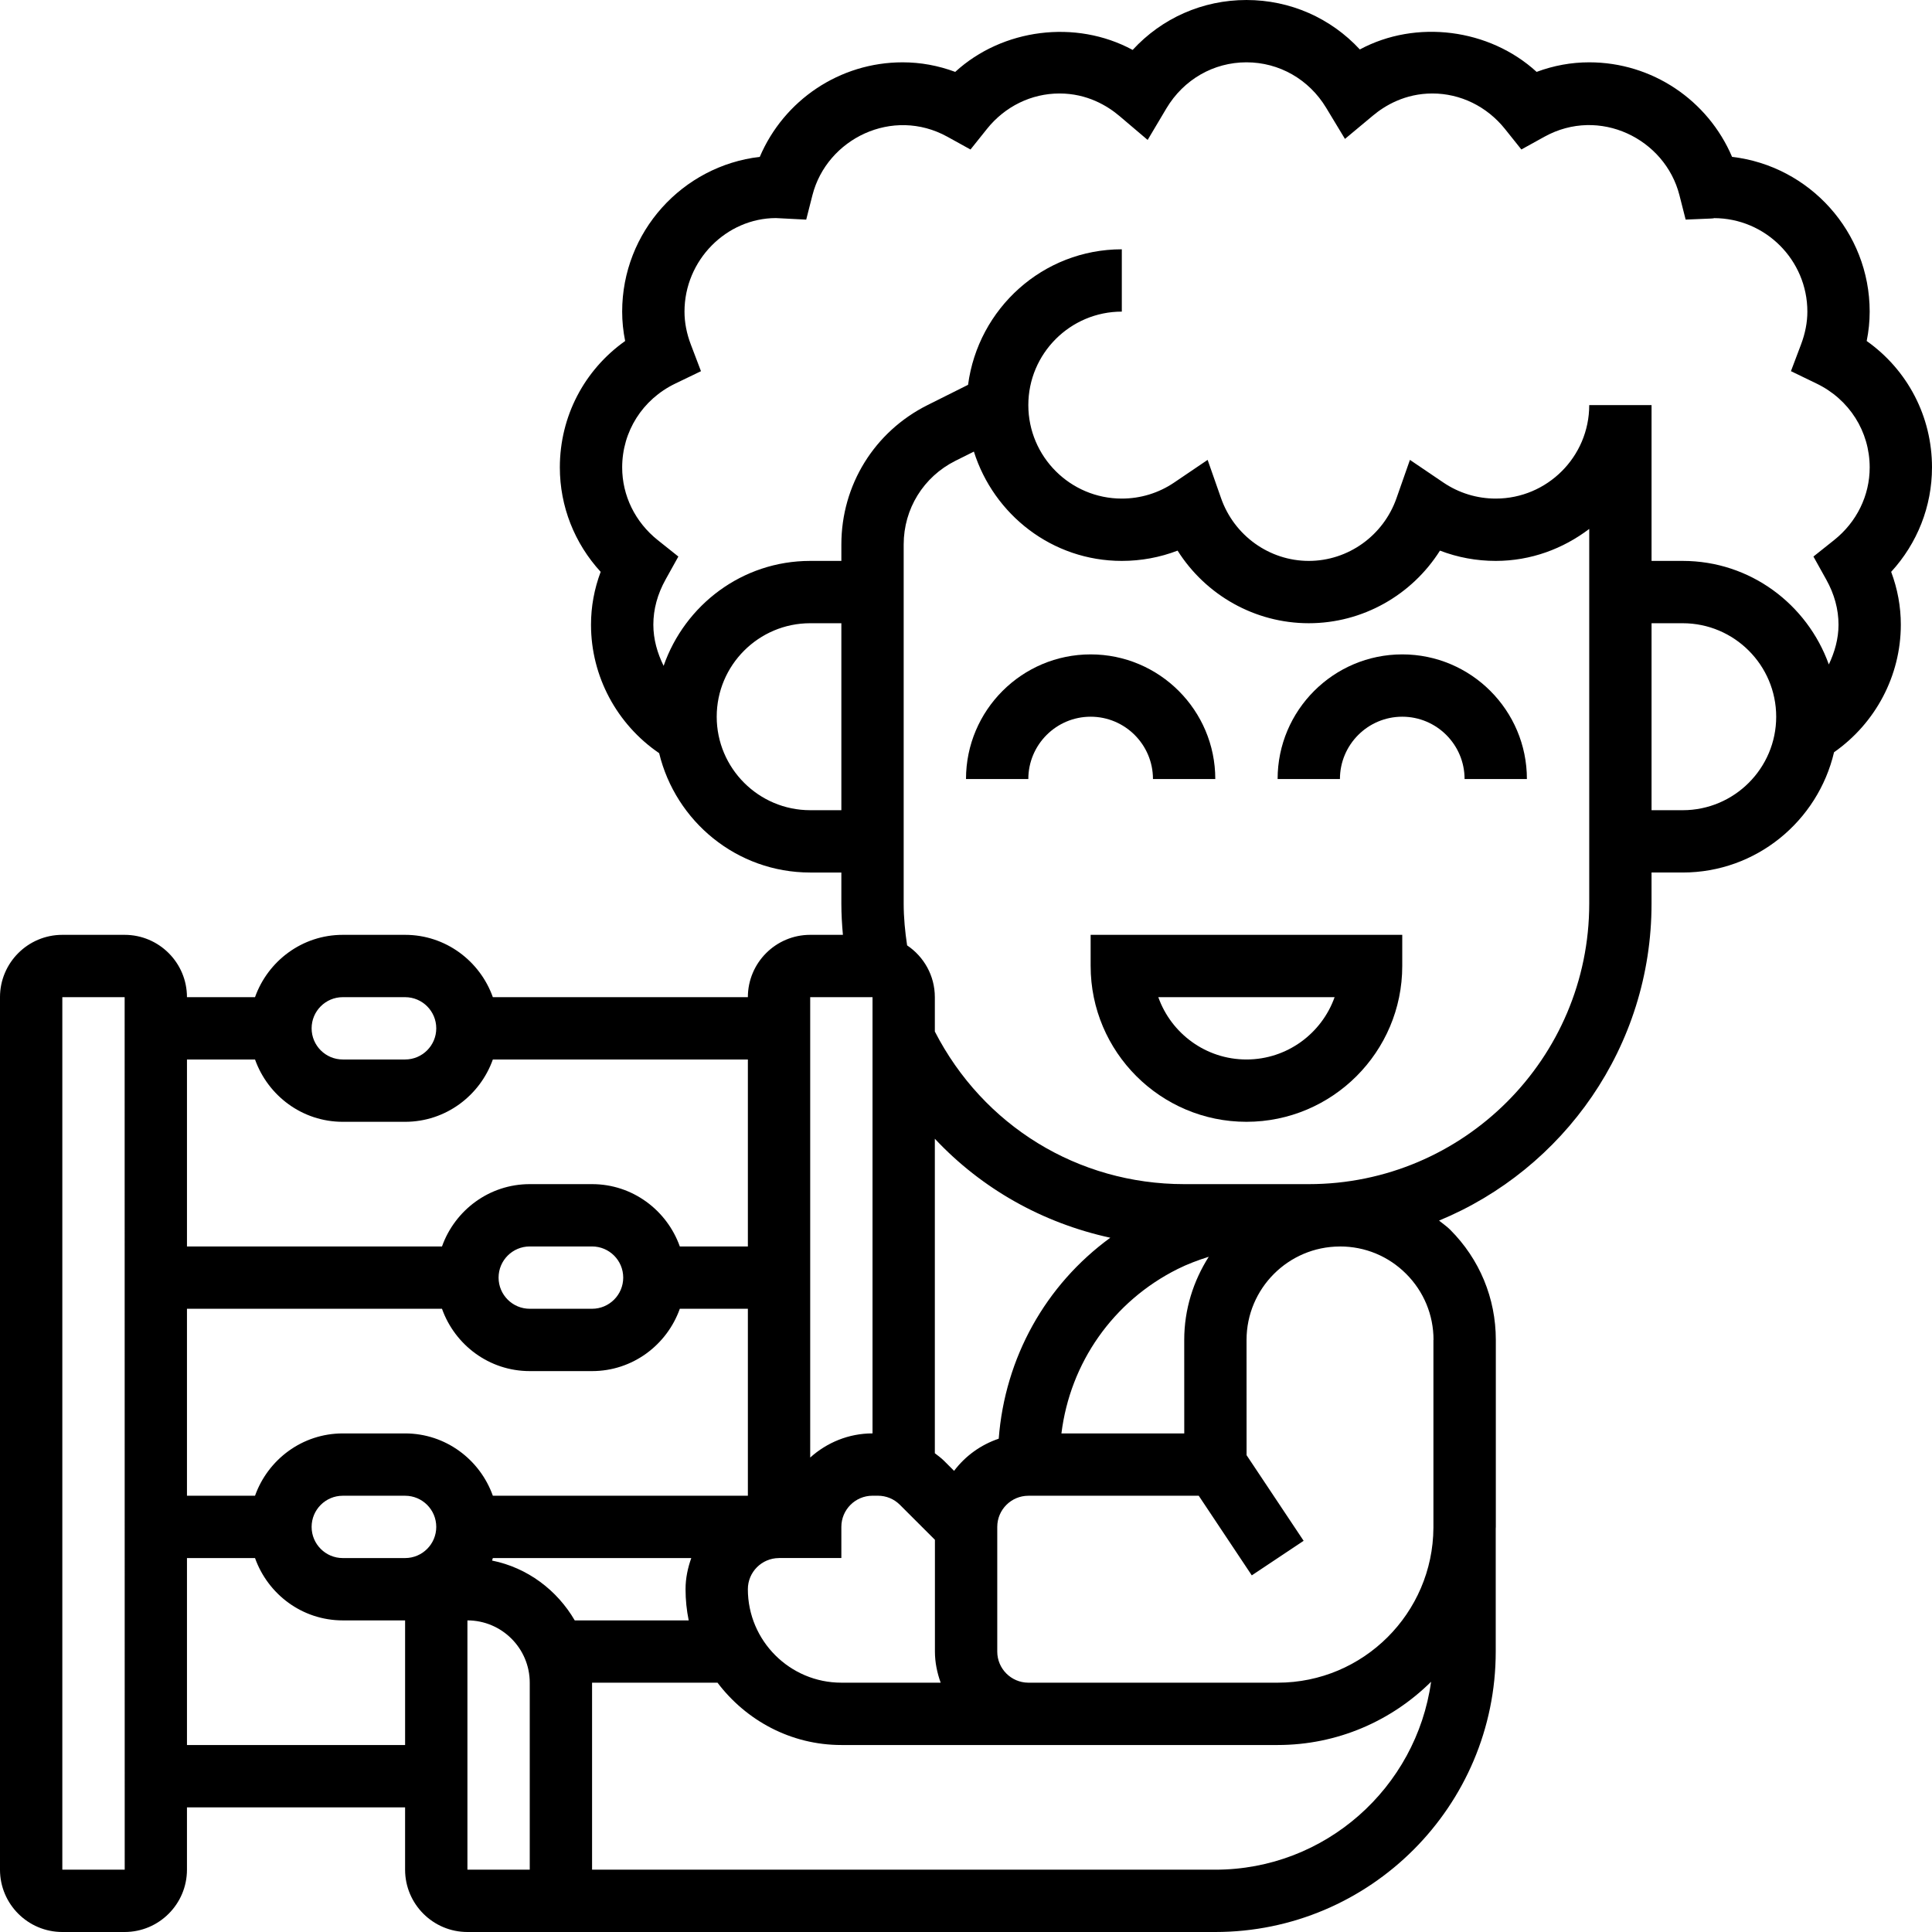
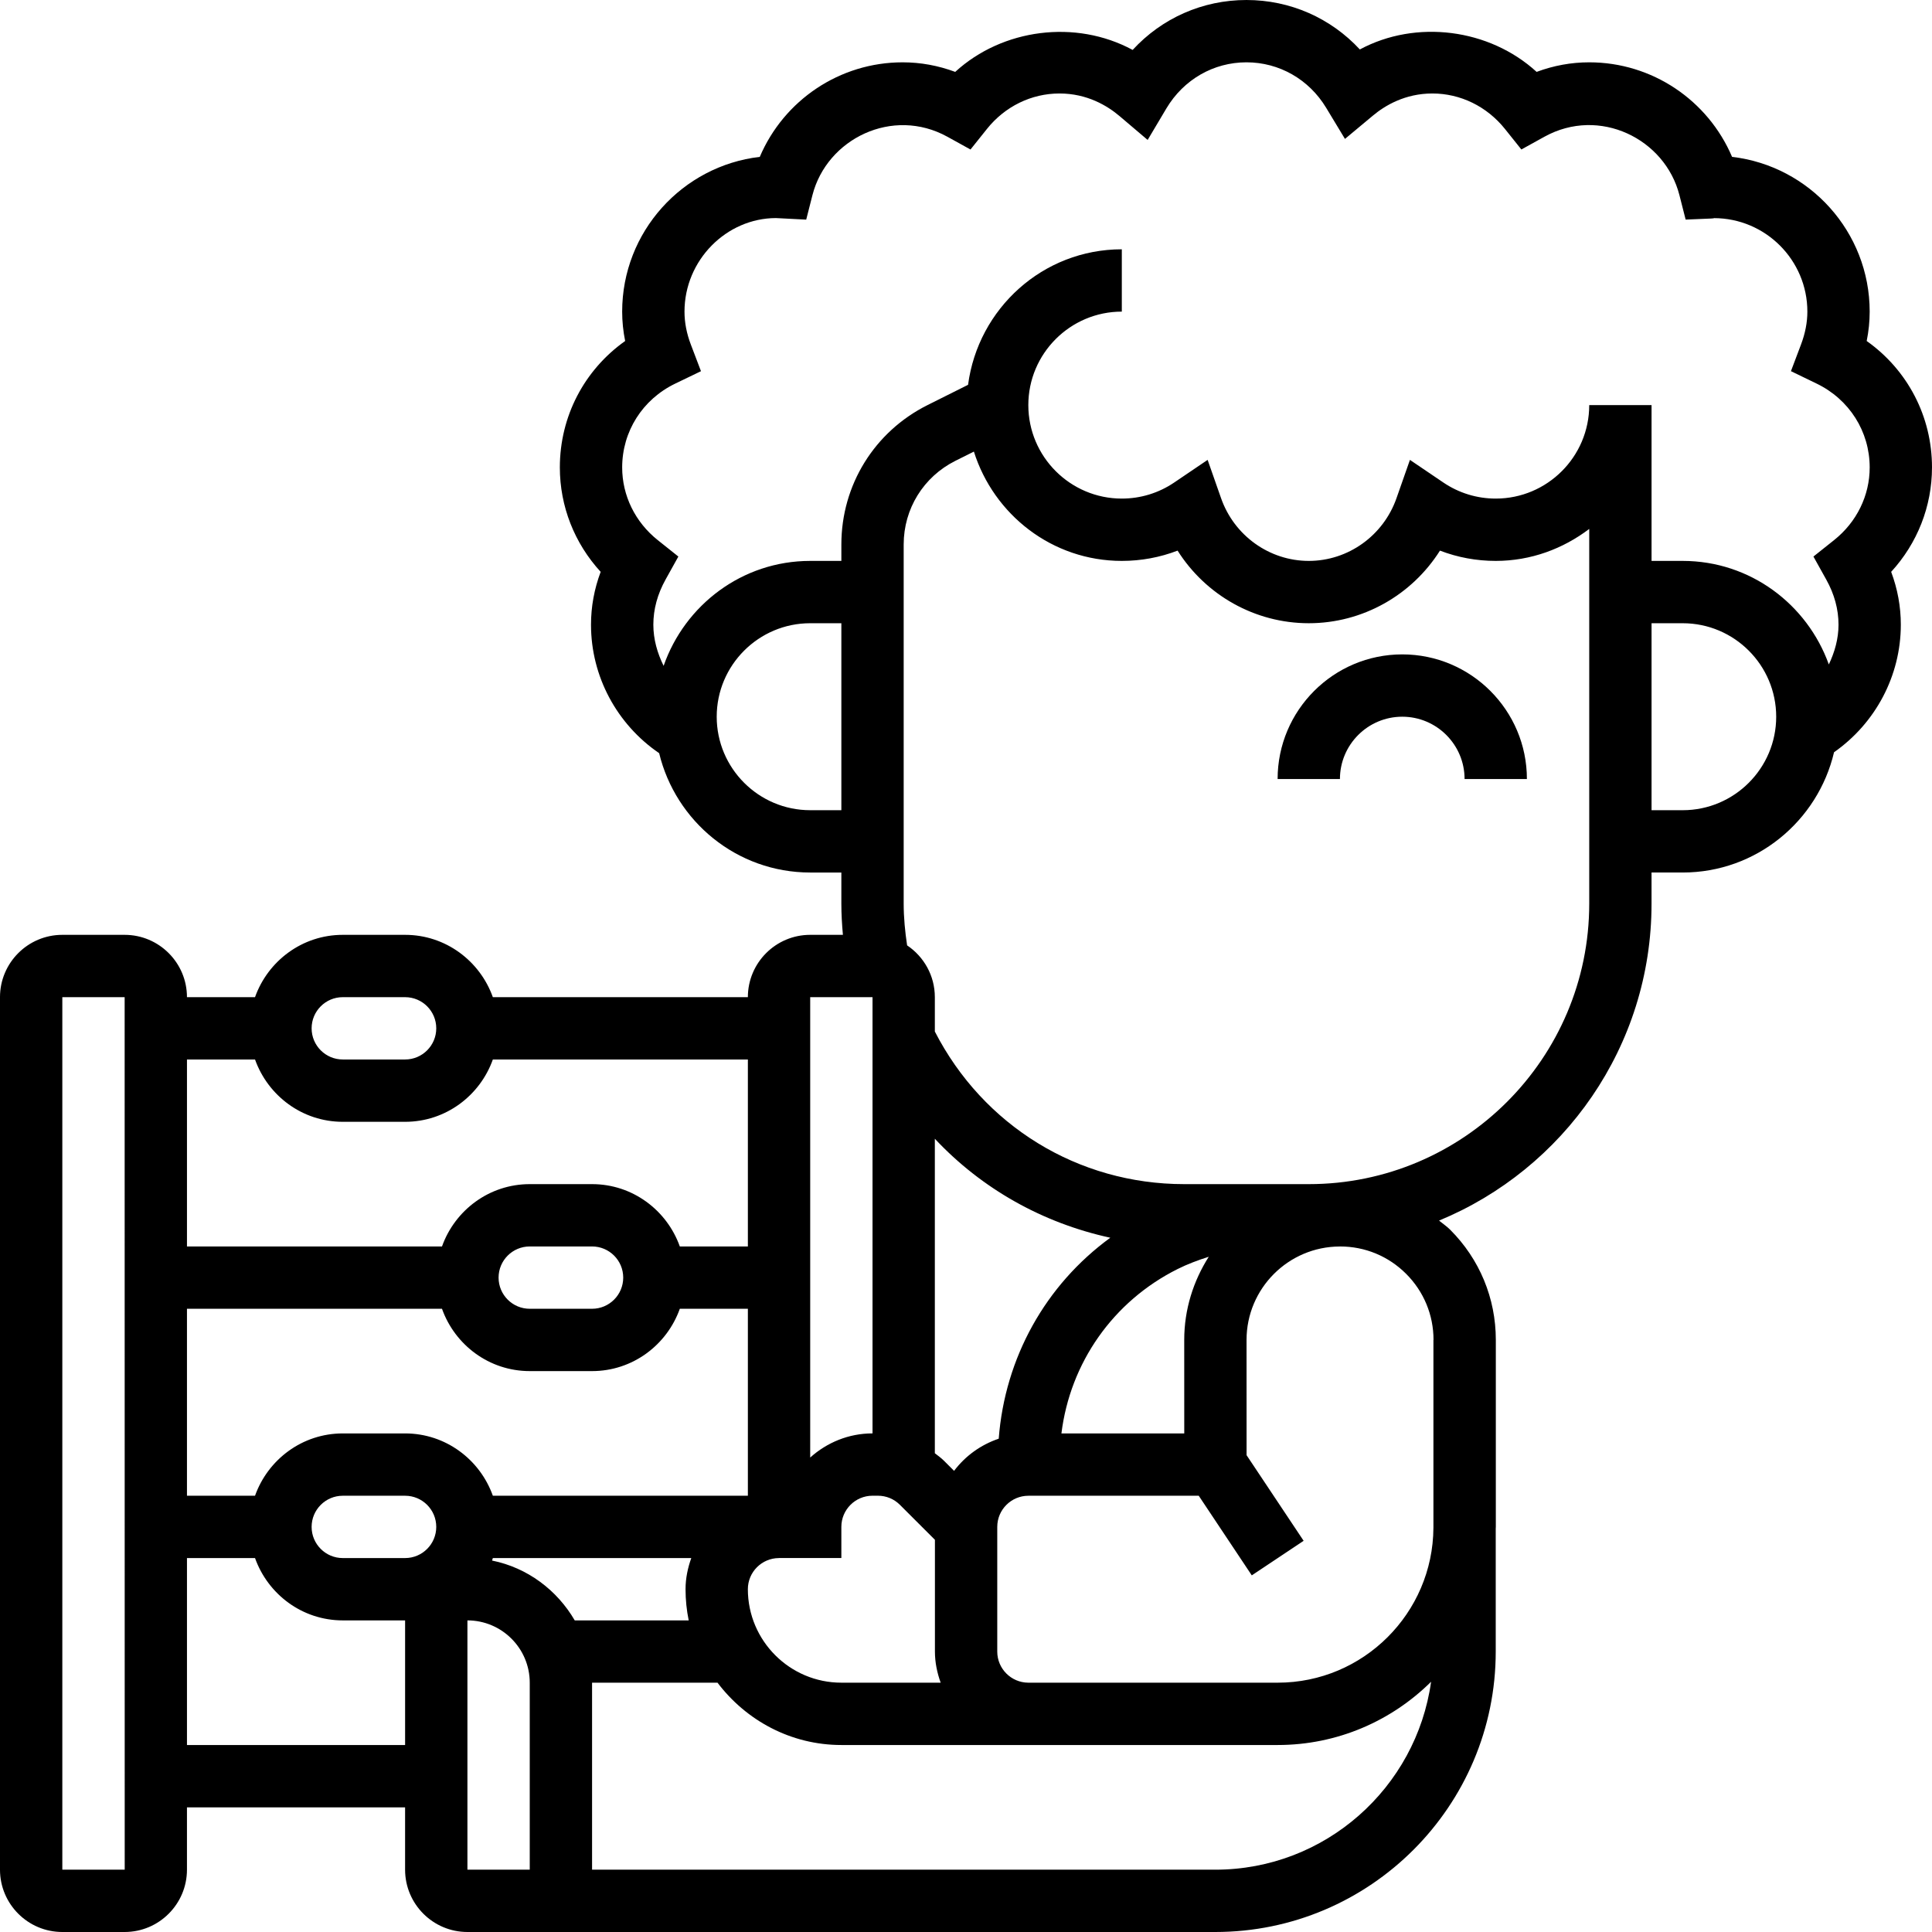
<svg xmlns="http://www.w3.org/2000/svg" id="Capa_1" enable-background="new 0 0 512 512" height="512" viewBox="0 0 512 512" width="512">
  <g>
    <g>
-       <path d="m289.032 256c0 22.767 18.523 41.29 41.29 41.29s41.29-18.523 41.29-41.29v-8.258h-82.581v8.258zm64.653 8.258c-3.411 9.612-12.594 16.516-23.362 16.516s-19.951-6.904-23.362-16.516z" />
-       <path d="m305.548 206.452h16.516c0-18.217-14.815-33.032-33.032-33.032s-33.032 14.815-33.032 33.032h16.516c0-9.109 7.408-16.516 16.516-16.516s16.516 7.407 16.516 16.516z" />
      <path d="m371.613 173.419c-18.217 0-33.032 14.815-33.032 33.032h16.516c0-9.109 7.407-16.516 16.516-16.516s16.516 7.407 16.516 16.516h16.516c0-18.217-14.815-33.032-33.032-33.032z" />
      <path d="m512 123.871c0-13.527-6.483-25.831-17.309-33.503.529-2.601.793-5.203.793-7.787 0-21.141-15.963-38.615-36.468-41.01-6.4-15.021-21.182-25.055-37.855-25.055-4.748 0-9.422.851-13.94 2.535-12.544-11.479-31.95-13.956-46.848-5.946-7.712-8.324-18.456-13.105-30.05-13.105-11.652 0-22.437 4.831-30.158 13.229-15.104-8.167-34.519-5.632-47.021 5.822-4.525-1.685-9.191-2.535-13.94-2.535-16.673 0-31.455 10.034-37.855 25.055-20.513 2.395-36.468 19.869-36.468 41.01 0 2.585.264 5.194.793 7.787-10.826 7.672-17.309 19.968-17.309 33.503 0 10.323 3.881 20.108 10.818 27.673-1.701 4.542-2.56 9.233-2.56 14.006 0 13.717 6.862 26.401 18.06 34.048 4.377 18.102 20.604 31.628 40.027 31.628h8.258v8.258c0 2.758.165 5.516.413 8.258h-8.671c-9.109 0-16.516 7.407-16.516 16.516h-67.584c-3.419-9.588-12.503-16.516-23.255-16.516h-16.516c-10.752 0-19.836 6.929-23.255 16.516h-18.036c0-9.109-7.407-16.516-16.516-16.516h-16.516c-9.109 0-16.516 7.407-16.516 16.516v231.226c0 9.108 7.407 16.516 16.516 16.516h16.516c9.109 0 16.516-7.408 16.516-16.516v-16.516h57.806v16.516c0 9.109 7.407 16.516 16.516 16.516h8.258 8.258 181.677c40.985 0 74.323-33.338 74.323-74.323v-32.562c0-.157.025-.314.025-.479v-49.556c0-11.033-4.302-21.397-12.098-29.192-.908-.908-1.965-1.61-2.948-2.42 33.008-13.626 56.312-46.121 56.312-83.985v-8.258h8.258c19.514 0 35.823-13.651 40.109-31.876 10.975-7.68 17.697-20.257 17.697-33.8 0-4.781-.859-9.464-2.56-14.006 6.938-7.564 10.819-17.349 10.819-27.672zm-297.29 90.839c-13.659 0-24.774-11.115-24.774-24.774s11.115-24.774 24.774-24.774h8.258v49.548zm165.186 140.387h-.025v49.78c-.132 22.652-18.581 41.051-41.266 41.051l-57.798.008v-.008h-8.307c-4.534-.025-8.217-3.708-8.217-8.25v-33.032c0-4.558 3.7-8.258 8.258-8.258h45.139l14.055 21.099 13.741-9.158-15.121-22.693-.008-30.538c0-13.634 11.074-24.725 24.692-24.766h.083v-.008h.017c6.615 0 12.825 2.577 17.499 7.251s7.259 10.892 7.259 17.515zm-197.385 74.322h-30.2c-4.674-8.019-12.519-13.964-21.909-15.855.083-.215.132-.446.206-.661h52.587c-.925 2.593-1.519 5.343-1.519 8.25.001 2.833.29 5.591.835 8.266zm-114.927-33.032h-18.036v-49.548h67.584c3.419 9.588 12.503 16.516 23.255 16.516h16.516c10.752 0 19.836-6.929 23.255-16.516h18.036v49.548h-67.584c-3.419-9.588-12.503-16.516-23.255-16.516h-16.516c-10.752 0-19.836 6.928-23.255 16.516zm64.545-57.806c0-4.558 3.7-8.258 8.258-8.258h16.516c4.558 0 8.258 3.7 8.258 8.258s-3.7 8.258-8.258 8.258h-16.516c-4.558 0-8.258-3.7-8.258-8.258zm-41.29 57.806h16.516c4.558 0 8.258 3.7 8.258 8.258s-3.7 8.258-8.258 8.258h-16.516c-4.558 0-8.258-3.7-8.258-8.258s3.699-8.258 8.258-8.258zm115.571 16.516h.041v-.008h16.516v-8.258c0-4.558 3.7-8.258 8.258-8.258h1.42c2.213 0 4.286.859 5.838 2.411l9.282 9.274v29.613c0 2.907.595 5.657 1.519 8.25h-26.318c-13.659 0-24.774-11.115-24.774-24.774.002-4.542 3.685-8.225 8.218-8.25zm105.679-76.602c2.643-1.321 5.417-2.354 8.242-3.245-4.063 6.392-6.499 13.915-6.499 22.033l.008 24.783h-32.553c2.311-18.681 13.642-34.99 30.802-43.571zm-47.418 44.966c-4.765 1.61-8.861 4.583-11.834 8.522l-2.676-2.676c-.751-.751-1.594-1.346-2.42-1.99v-83.34c12.445 13.271 28.581 22.33 46.501 26.228-17.176 12.519-27.928 31.809-29.571 53.256zm-33.445-117.009v115.605c-6.359 0-12.123 2.453-16.516 6.4v-122.005zm-140.387 0h16.516c4.558 0 8.258 3.7 8.258 8.258s-3.7 8.258-8.258 8.258h-16.516c-4.558 0-8.258-3.7-8.258-8.258s3.699-8.258 8.258-8.258zm-23.255 16.516c3.419 9.588 12.503 16.516 23.255 16.516h16.516c10.752 0 19.836-6.929 23.255-16.516h67.584v49.548h-18.036c-3.419-9.588-12.503-16.516-23.255-16.516h-16.516c-10.752 0-19.836 6.928-23.255 16.516h-67.584v-49.548zm-51.068 214.71v-231.226h16.516l.017 231.226zm33.032-33.032v-49.548h18.036c3.419 9.588 12.503 16.516 23.255 16.516h16.516v33.032zm82.581 33.032h-8.258v-66.065c9.109 0 16.516 7.407 16.516 16.516v49.548h-8.258zm189.936 0h-165.162v-49.548h33.247c7.548 9.959 19.382 16.508 32.818 16.508h49.491c.033 0 .058.008.083.008l66.065-.008c15.831 0 30.191-6.408 40.646-16.764-3.924 28.093-28.038 49.804-57.188 49.804zm24.774-181.678h-9.447-23.585c-28.143 0-53.256-15.492-66.065-40.44v-9.109c0-5.715-2.923-10.76-7.35-13.725-.545-3.65-.908-7.341-.908-11.049v-95.199c0-9.439 5.252-17.928 13.692-22.156l4.914-2.453c5.277 16.723 20.753 28.969 39.201 28.969 5.103 0 10.1-.925 14.782-2.725 7.449 11.793 20.496 19.241 34.766 19.241s27.318-7.449 34.766-19.241c4.682 1.8 9.678 2.725 14.782 2.725 9.332 0 17.854-3.229 24.774-8.473v99.311c0 40.987-33.338 74.324-74.322 74.324zm99.096-99.096h-8.258v-49.548h8.258c13.659 0 24.774 11.115 24.774 24.774.001 13.658-11.115 24.774-24.774 24.774zm40.118-71.581-5.475 4.36 3.402 6.111c2.155 3.865 3.245 7.886 3.245 11.949 0 3.733-1.016 7.267-2.568 10.537-5.723-15.946-20.835-27.442-38.722-27.442h-8.258v-41.29h-16.516c0 13.659-11.115 24.774-24.774 24.774-4.971 0-9.761-1.47-13.865-4.245l-8.877-6.012-3.551 10.124c-3.477 9.951-12.825 16.648-23.255 16.648s-19.778-6.697-23.255-16.648l-3.551-10.124-8.877 6.012c-4.104 2.775-8.894 4.245-13.865 4.245-13.659 0-24.774-11.115-24.774-24.774s11.115-24.774 24.774-24.774v-16.515c-20.926 0-38.078 15.707-40.745 35.914l-10.752 5.376c-14.08 7.052-22.825 21.19-22.825 36.93v4.36h-8.258c-18.019 0-33.222 11.685-38.846 27.813-1.66-3.361-2.725-7.036-2.725-10.917 0-4.063 1.09-8.085 3.237-11.949l3.394-6.103-5.459-4.352c-5.995-4.781-9.431-11.809-9.431-19.266 0-9.513 5.384-18.027 14.063-22.214l6.821-3.287-2.692-7.077c-1.115-2.923-1.676-5.855-1.676-8.704 0-13.659 11.115-24.774 24.229-24.799l8.027.413 1.652-6.491c3.815-14.931 21.231-23.511 35.79-15.459l6.094 3.369 4.352-5.442c4.773-5.979 11.784-9.406 19.233-9.406 7.333 0 12.701 3.262 15.922 5.995l7.441 6.317 4.988-8.39c4.558-7.622 12.478-12.181 21.198-12.181 8.671 0 16.566 4.509 21.124 12.057l4.98 8.242 7.399-6.169c3.188-2.676 8.531-5.871 15.765-5.871 7.441 0 14.452 3.427 19.241 9.406l4.344 5.434 6.094-3.369c14.575-8.068 31.975.52 35.79 15.459l1.652 6.491 6.706-.281c.446-.017.884-.066.776-.107 13.659 0 24.774 11.115 24.774 24.774 0 2.824-.562 5.756-1.685 8.721l-2.667 7.061 6.796 3.287c8.687 4.195 14.072 12.717 14.072 22.222 0 7.464-3.436 14.484-9.431 19.257z" />
    </g>
  </g>
</svg>